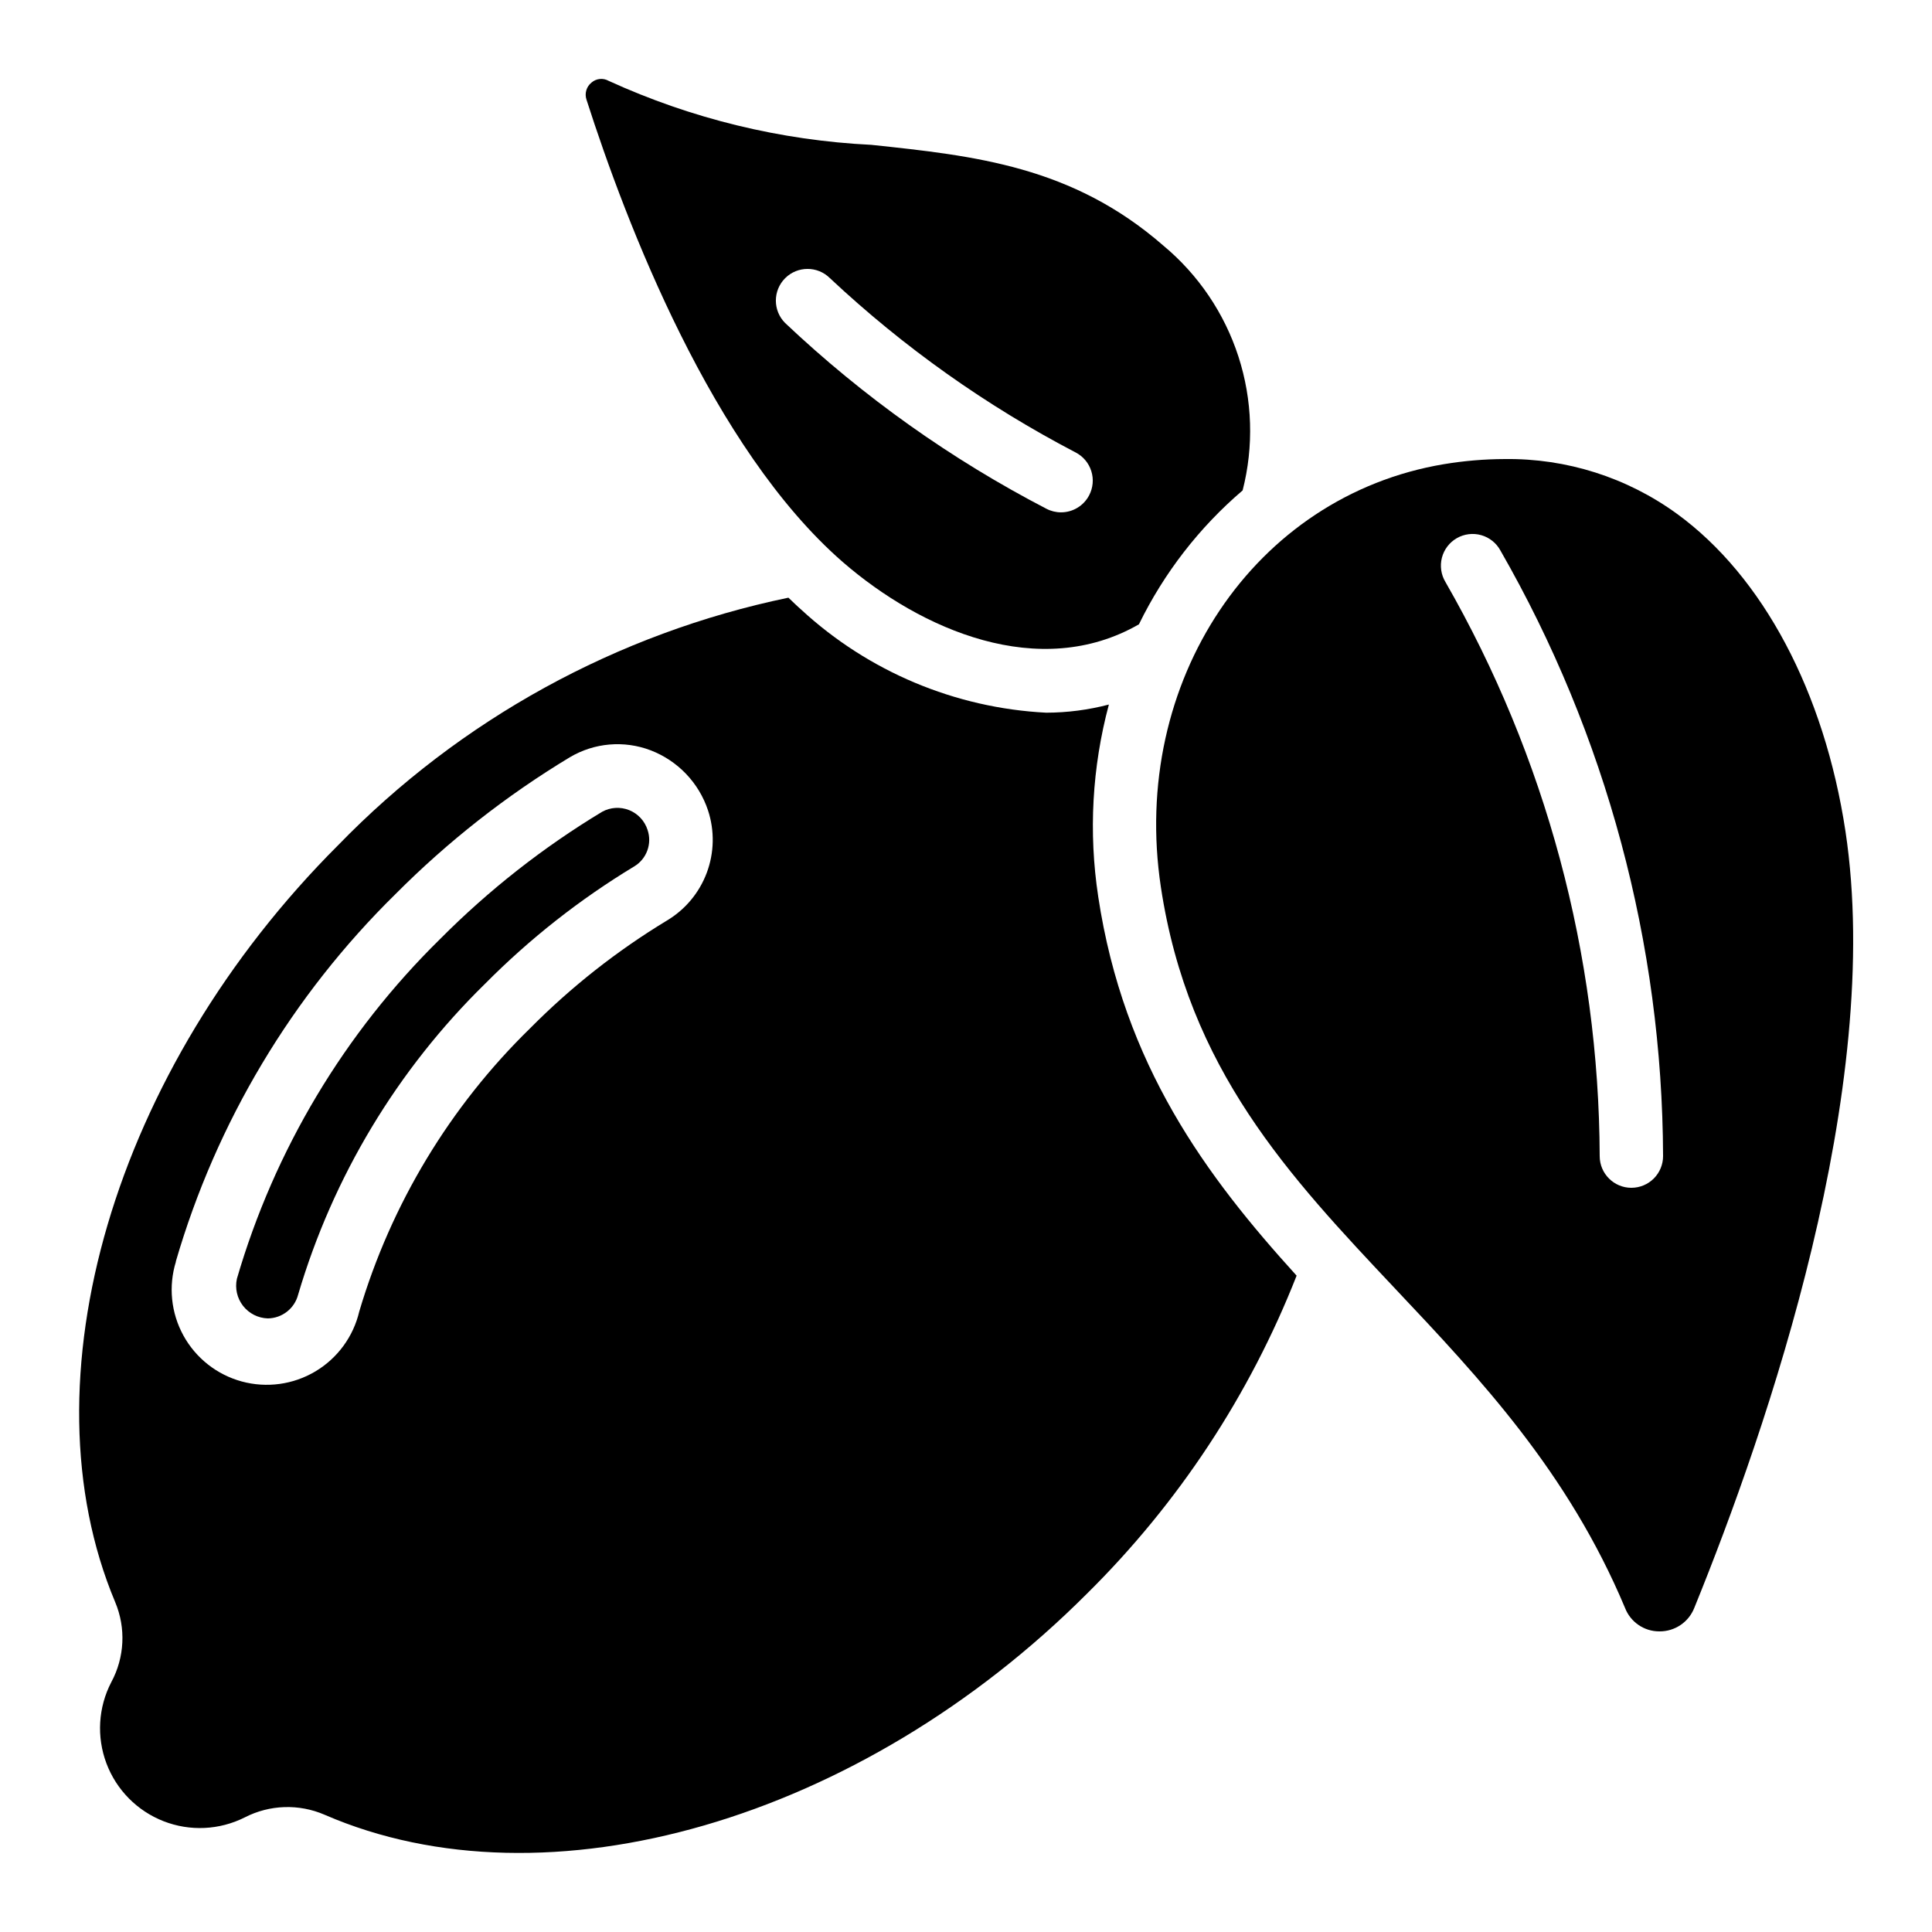
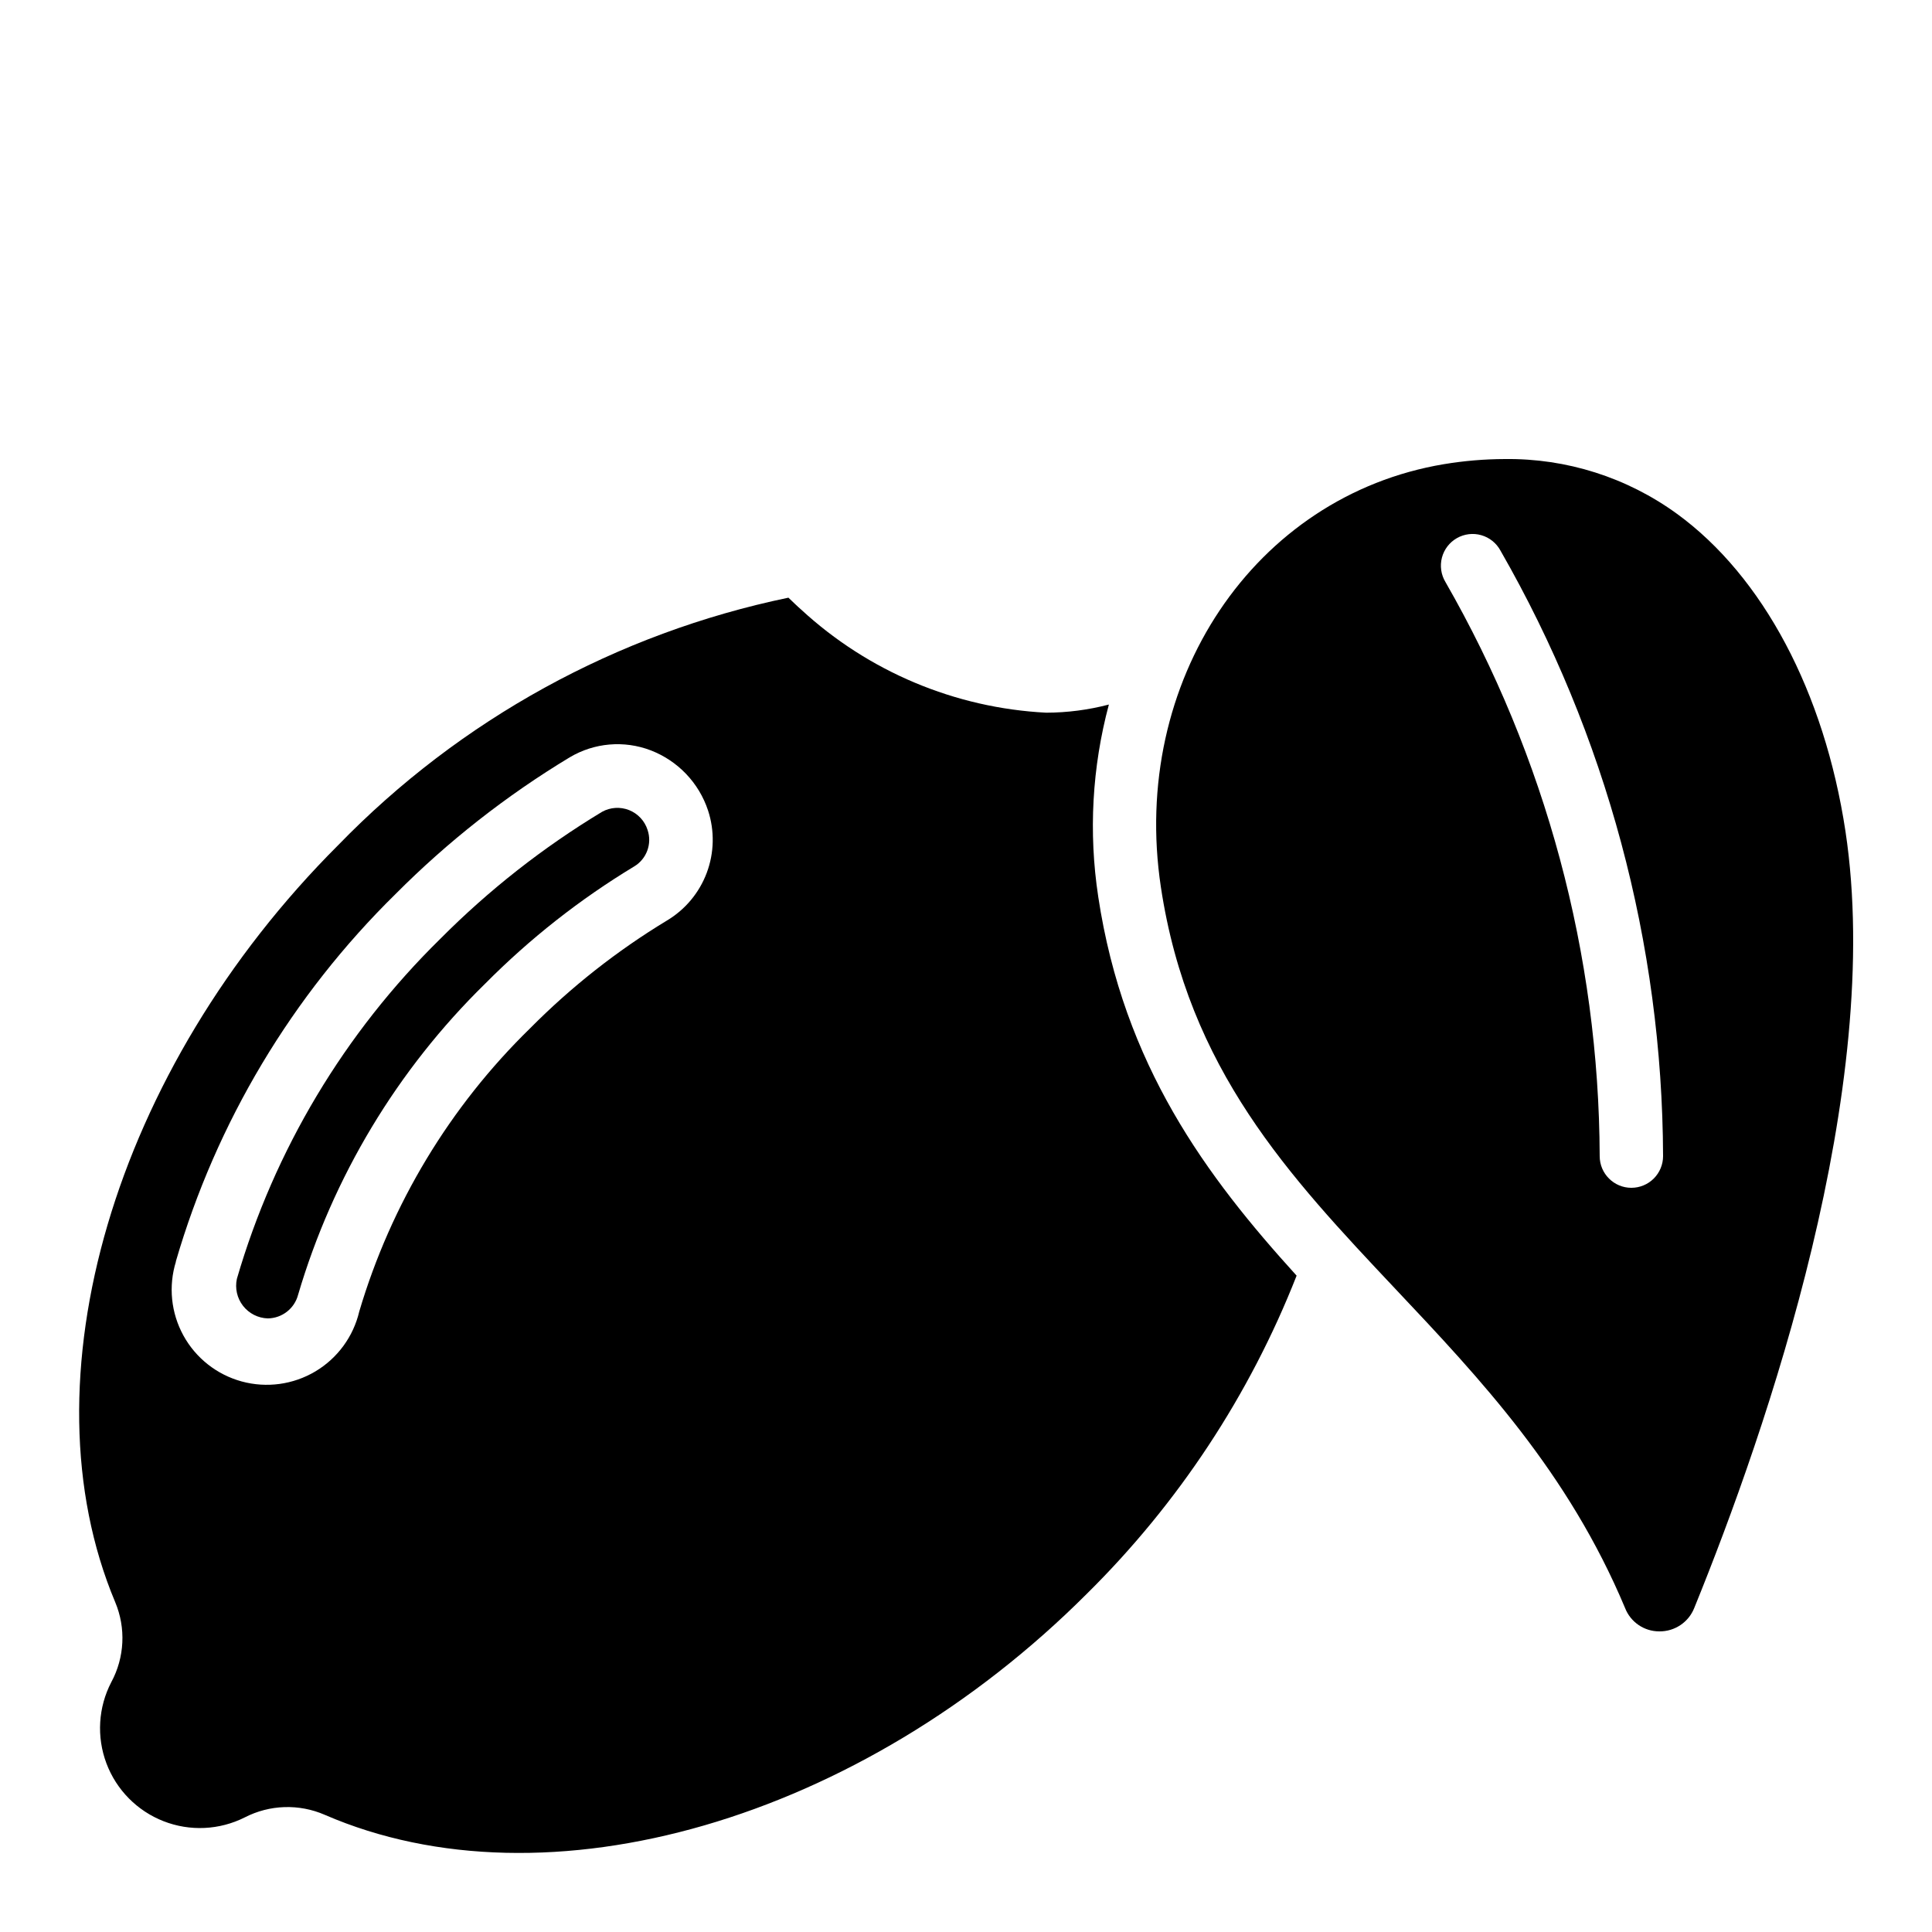
<svg xmlns="http://www.w3.org/2000/svg" fill="#000000" width="800px" height="800px" version="1.1" viewBox="144 144 512 512">
  <g>
    <path d="m223 487.12c9.223-31.27 26.297-59.656 49.594-82.457 11.844-11.941 25.113-22.375 39.508-31.07 3.281-1.992 4.742-6 3.516-9.641-0.758-2.394-2.547-4.32-4.879-5.258-2.332-0.934-4.957-0.777-7.16 0.43-15.617 9.418-30.016 20.723-42.875 33.656-25.402 24.922-43.973 55.957-53.926 90.121-0.547 2.516 0.055 5.144 1.637 7.168 1.586 2.027 3.988 3.246 6.559 3.32 3.785-0.043 7.07-2.609 8.027-6.269z" />
    <path d="m230.05 624.94c58.938 25.551 141.96 1.469 201.98-58.578 24.207-23.914 43.141-52.633 55.586-84.301-23.848-26.281-45.812-55.672-52.582-100.48h0.004c-2.582-16.973-1.617-34.289 2.828-50.871-5.426 1.422-11.008 2.148-16.617 2.16-24.16-1.238-47.125-10.898-64.906-27.297-1.16-1.008-2.266-2.117-3.402-3.184-45.441 9.438-87.008 32.285-119.33 65.594-59.48 59.418-83.73 141.89-59.094 200.57 2.894 6.871 2.519 14.688-1.027 21.246-3.461 6.66-3.926 14.48-1.285 21.508 2.644 7.027 8.148 12.602 15.141 15.332 6.992 2.731 14.816 2.363 21.523-1.012 6.602-3.394 14.375-3.644 21.184-0.688zm-39.465-146.59v-0.004c10.75-36.941 30.816-70.5 58.273-97.453 13.84-13.906 29.332-26.062 46.133-36.199 6.484-3.859 14.379-4.543 21.43-1.855 7.211 2.766 12.801 8.621 15.223 15.957 1.762 5.379 1.641 11.195-0.344 16.5-1.984 5.301-5.711 9.77-10.574 12.668-13.207 7.996-25.379 17.586-36.246 28.551-21.246 20.738-36.828 46.57-45.27 75.035-1.559 6.652-5.758 12.387-11.629 15.887s-12.914 4.461-19.508 2.668-12.18-6.191-15.469-12.184c-3.289-5.992-4.004-13.062-1.977-19.59z" />
-     <path d="m374.98 182.39c-24.098-1.176-47.75-6.938-69.695-16.969-1.457-0.82-3.269-0.633-4.531 0.461-1.355 1.086-1.883 2.906-1.32 4.551 10.504 32.746 33.32 92.363 67.871 122.48 20.875 18.113 52.227 31.656 78.527 16.535v-0.004c6.629-13.582 15.98-25.66 27.477-35.477 2.992-11.688 2.606-23.988-1.109-35.469-3.715-11.48-10.609-21.676-19.883-29.395-24.16-21.078-49.996-23.812-77.336-26.711zm57.66 92.859c-1.445 2.785-4.324 4.531-7.465 4.527-1.344 0-2.668-0.324-3.863-0.949-25.258-13.105-48.562-29.676-69.238-49.223-3.281-3.277-3.281-8.598-0.004-11.879 3.277-3.277 8.598-3.281 11.875-0.004 19.504 18.285 41.41 33.824 65.109 46.184 1.984 1.027 3.477 2.801 4.148 4.93 0.676 2.125 0.473 4.438-0.562 6.414z" />
-     <path d="m526.65 267.01c-50.254 8.398-83.211 57.602-75.008 112.06 7.289 48.297 33.941 76.562 62.137 106.49 22.512 23.859 45.762 48.527 60.875 84.566 1.457 3.762 5.086 6.231 9.117 6.207 4.074 0.035 7.75-2.445 9.238-6.238 19.379-47.652 50.34-137.71 40.062-205.77-5.602-36.945-21.883-67.578-44.645-84.152h-0.004c-13.258-9.645-29.281-14.738-45.676-14.52-5.394 0.016-10.777 0.473-16.098 1.359zm49.684 191.77c-4.637 0-8.398-3.762-8.398-8.398-0.195-53.402-14.281-105.83-40.875-152.14-1.168-1.938-1.504-4.262-0.938-6.453 0.57-2.188 2-4.055 3.961-5.176 1.965-1.121 4.297-1.406 6.473-0.785 2.176 0.621 4.008 2.094 5.082 4.082 28.043 48.848 42.895 104.15 43.094 160.47 0 2.227-0.887 4.363-2.461 5.938-1.574 1.574-3.711 2.461-5.938 2.461z" />
+     <path d="m526.65 267.01c-50.254 8.398-83.211 57.602-75.008 112.06 7.289 48.297 33.941 76.562 62.137 106.49 22.512 23.859 45.762 48.527 60.875 84.566 1.457 3.762 5.086 6.231 9.117 6.207 4.074 0.035 7.75-2.445 9.238-6.238 19.379-47.652 50.34-137.71 40.062-205.77-5.602-36.945-21.883-67.578-44.645-84.152h-0.004c-13.258-9.645-29.281-14.738-45.676-14.52-5.394 0.016-10.777 0.473-16.098 1.359m49.684 191.77c-4.637 0-8.398-3.762-8.398-8.398-0.195-53.402-14.281-105.83-40.875-152.14-1.168-1.938-1.504-4.262-0.938-6.453 0.57-2.188 2-4.055 3.961-5.176 1.965-1.121 4.297-1.406 6.473-0.785 2.176 0.621 4.008 2.094 5.082 4.082 28.043 48.848 42.895 104.15 43.094 160.47 0 2.227-0.887 4.363-2.461 5.938-1.574 1.574-3.711 2.461-5.938 2.461z" />
  </g>
</svg>